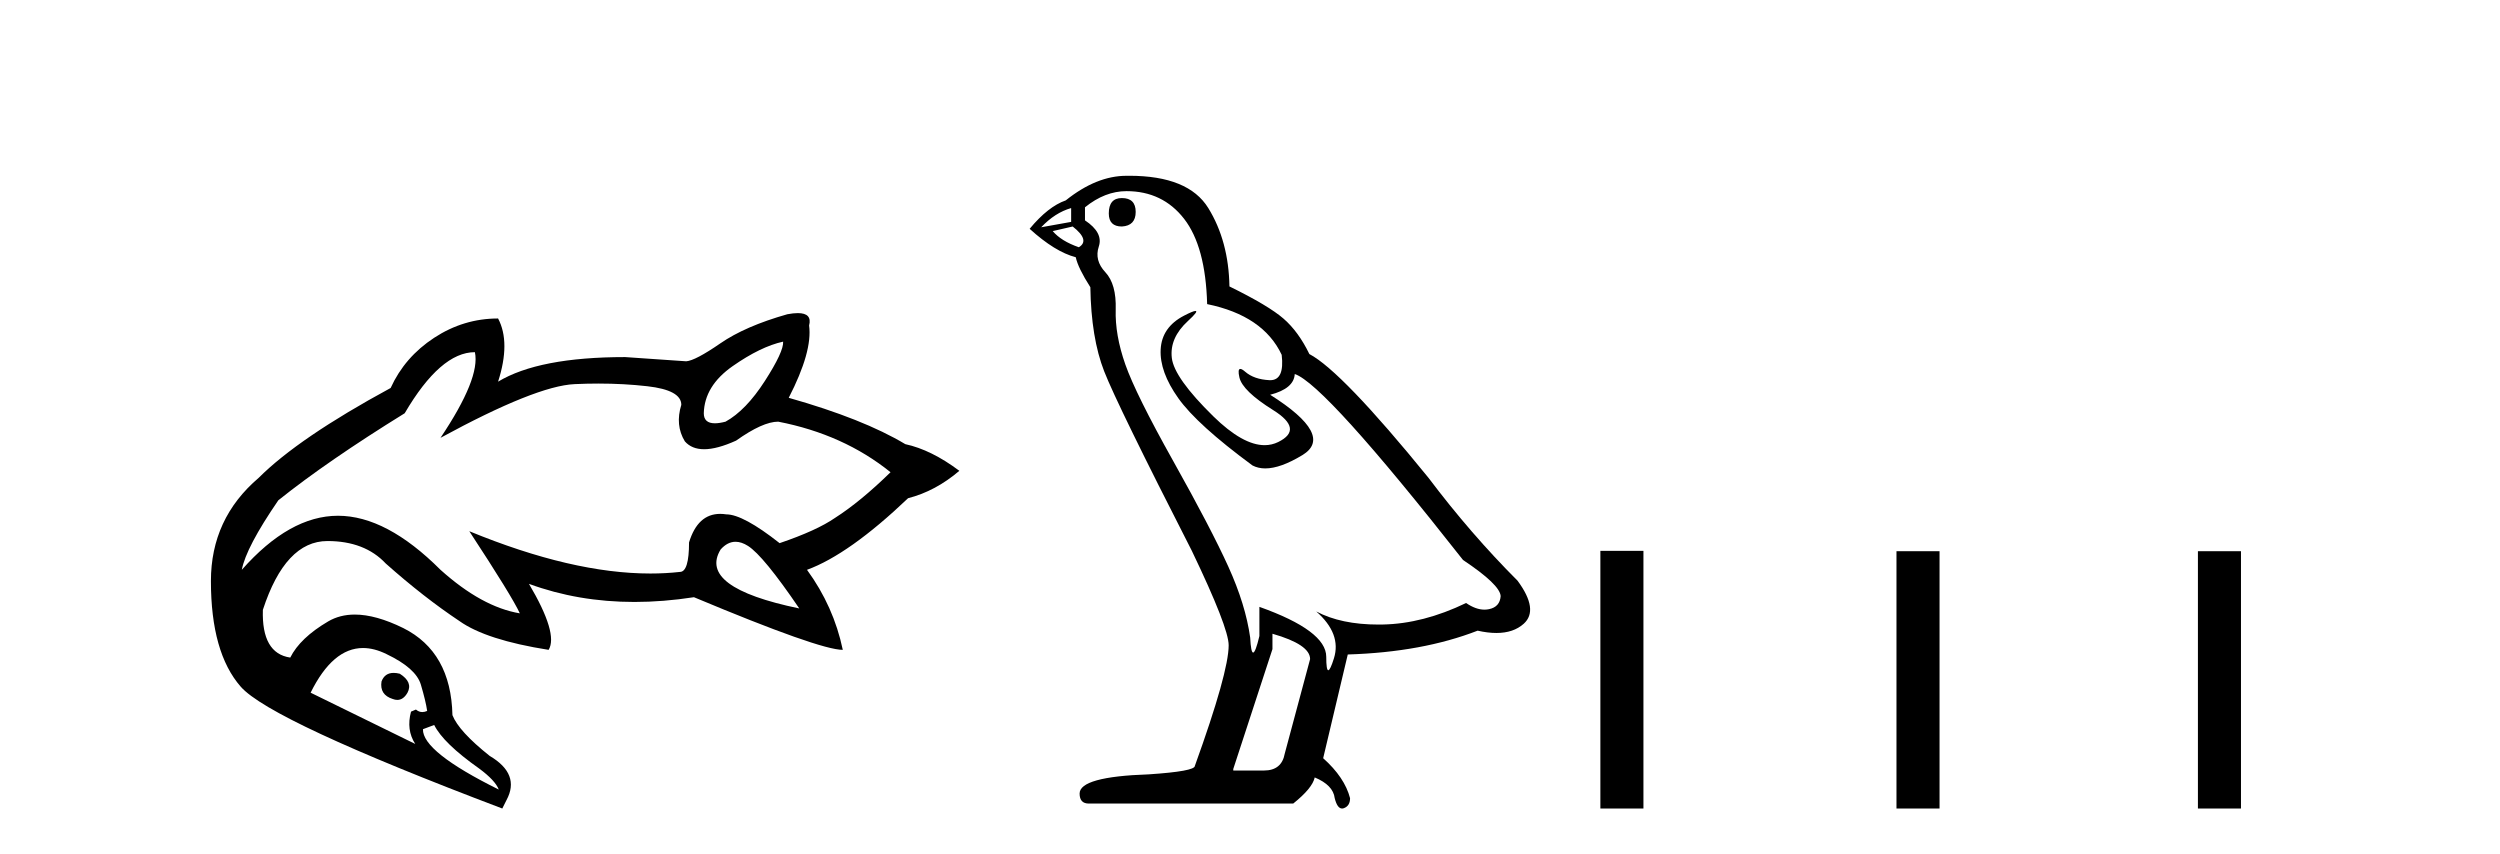
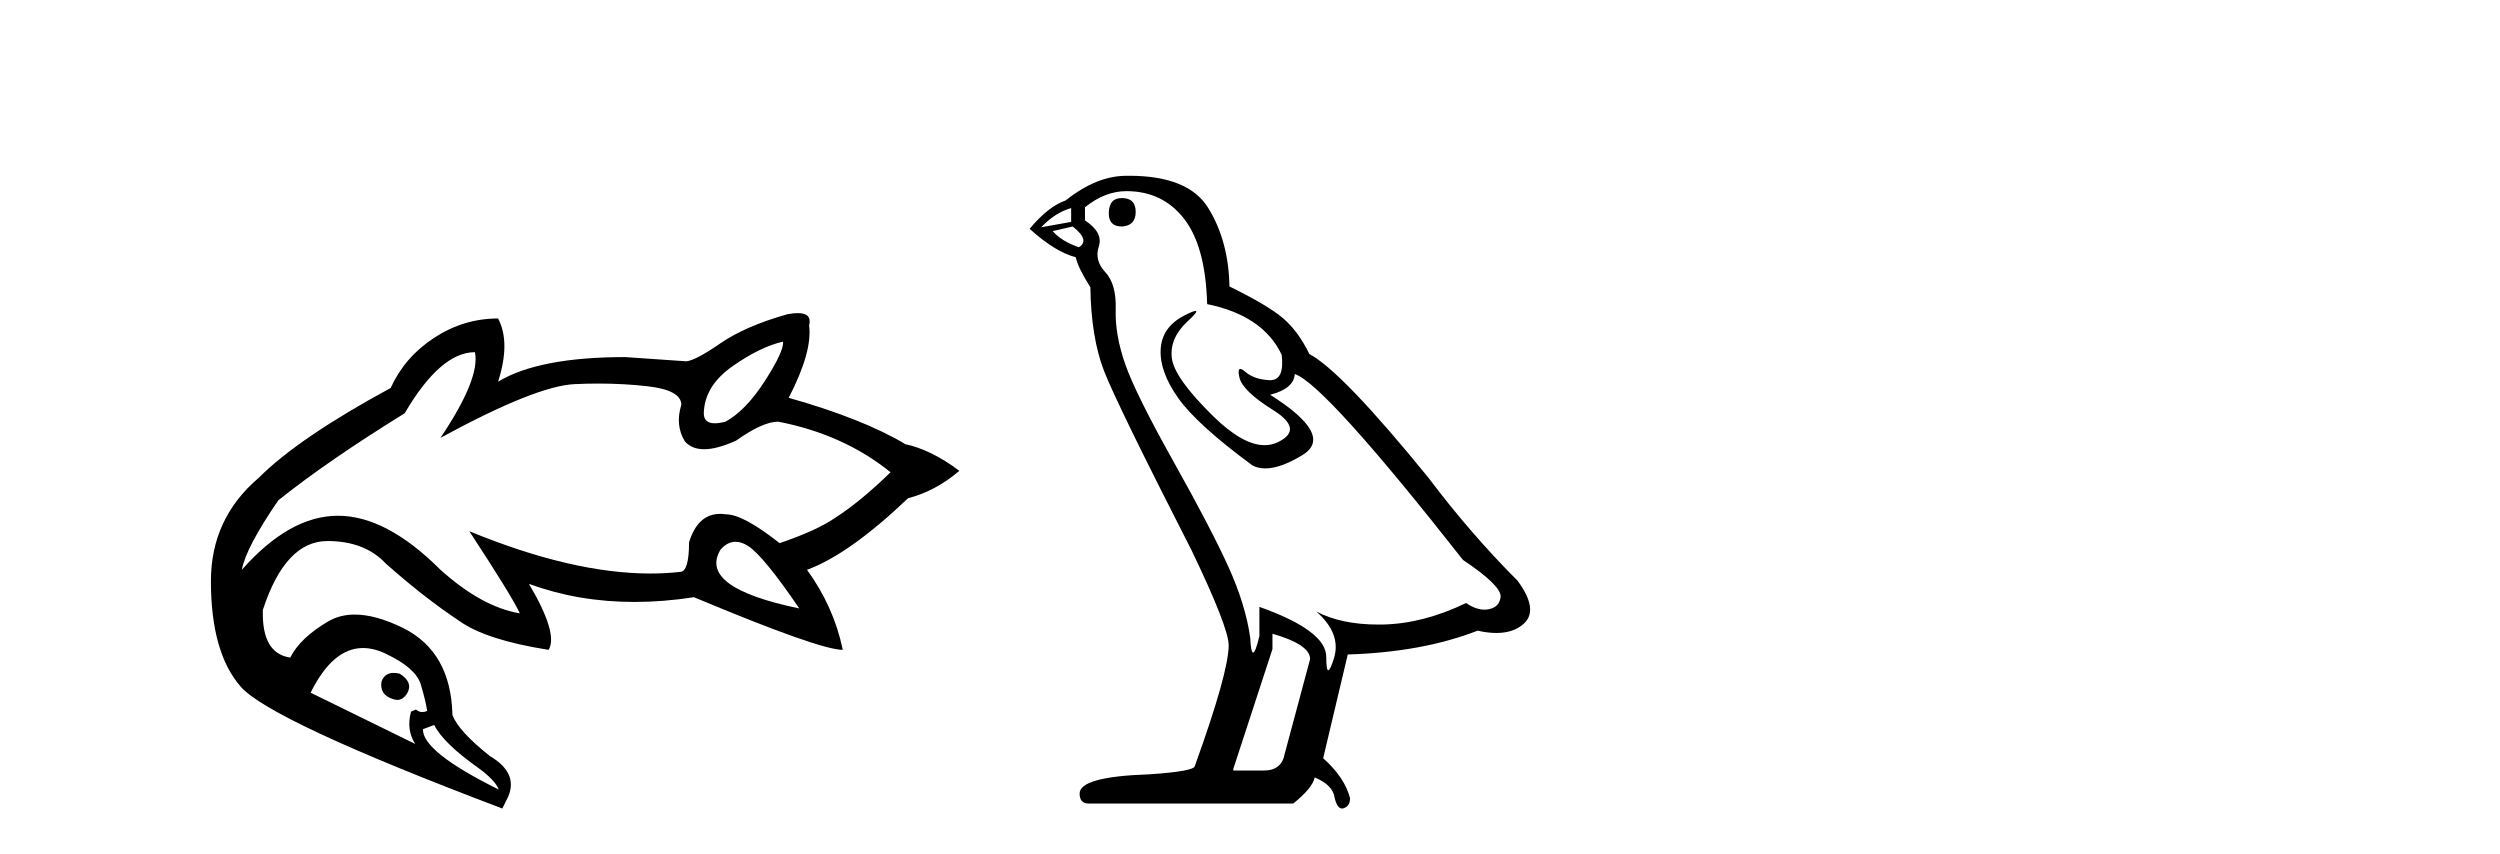
<svg xmlns="http://www.w3.org/2000/svg" width="120.0" height="41.0">
  <path d="M 37.59 16.399 Q 37.624 16.87 36.714 18.286 Q 35.804 19.701 34.826 20.24 Q 34.528 20.318 34.315 20.318 Q 33.782 20.318 33.782 19.836 Q 33.815 18.522 35.163 17.578 Q 36.511 16.635 37.59 16.399 ZM 35.306 26.005 Q 35.59 26.005 35.905 26.205 Q 36.646 26.677 38.365 29.205 Q 33.478 28.194 34.591 26.374 Q 34.92 26.005 35.306 26.005 ZM 22.795 16.904 Q 23.065 18.151 21.144 21.016 Q 25.727 18.522 27.581 18.438 Q 28.16 18.411 28.718 18.411 Q 29.945 18.411 31.069 18.539 Q 32.703 18.724 32.703 19.432 Q 32.4 20.409 32.872 21.184 Q 33.202 21.563 33.798 21.563 Q 34.42 21.563 35.332 21.15 Q 36.613 20.24 37.354 20.24 Q 40.488 20.847 42.746 22.667 Q 41.297 24.082 40.084 24.857 Q 39.207 25.464 37.421 26.071 Q 35.669 24.689 34.86 24.689 Q 34.709 24.666 34.568 24.666 Q 33.491 24.666 33.074 26.037 Q 33.074 27.452 32.636 27.452 Q 31.95 27.529 31.22 27.529 Q 27.463 27.529 22.526 25.498 L 22.526 25.498 Q 24.582 28.632 24.952 29.441 Q 23.132 29.137 21.144 27.351 Q 18.549 24.756 16.224 24.756 Q 13.899 24.756 11.607 27.351 Q 11.809 26.273 13.359 24.015 Q 15.718 22.128 19.425 19.836 Q 21.144 16.904 22.795 16.904 ZM 18.895 32.299 Q 18.467 32.299 18.313 32.71 Q 18.212 33.35 18.853 33.552 Q 18.968 33.596 19.071 33.596 Q 19.362 33.596 19.56 33.249 Q 19.83 32.743 19.19 32.339 Q 19.029 32.299 18.895 32.299 ZM 17.425 31.105 Q 17.96 31.105 18.549 31.395 Q 19.965 32.069 20.201 32.861 Q 20.436 33.653 20.504 34.125 Q 20.383 34.179 20.272 34.179 Q 20.106 34.179 19.965 34.058 L 19.729 34.159 Q 19.493 35.035 19.931 35.709 L 14.91 33.249 Q 15.969 31.105 17.425 31.105 ZM 20.841 34.799 Q 21.279 35.675 22.998 36.888 Q 23.773 37.461 23.941 37.899 Q 20.268 36.08 20.302 35.001 L 20.841 34.799 ZM 38.295 15.029 Q 38.083 15.029 37.792 15.084 Q 35.77 15.657 34.574 16.483 Q 33.377 17.309 32.939 17.342 L 30.007 17.14 Q 25.862 17.14 23.908 18.32 Q 24.514 16.432 23.908 15.287 Q 22.256 15.287 20.841 16.213 Q 19.425 17.14 18.751 18.623 Q 14.337 21.016 12.416 22.937 Q 10.124 24.891 10.124 27.89 Q 10.124 31.328 11.556 32.962 Q 12.989 34.597 24.11 38.809 L 24.312 38.405 Q 24.986 37.158 23.503 36.282 Q 22.02 35.102 21.717 34.327 Q 21.65 31.294 19.358 30.148 Q 18.039 29.499 17.031 29.499 Q 16.313 29.499 15.752 29.828 Q 14.404 30.62 13.932 31.564 Q 12.551 31.362 12.618 29.272 Q 13.696 25.97 15.718 25.97 Q 17.505 25.97 18.516 27.048 Q 20.335 28.666 22.054 29.811 Q 23.335 30.721 26.334 31.193 Q 26.806 30.418 25.39 28.025 L 25.39 28.025 Q 27.752 28.894 30.452 28.894 Q 31.836 28.894 33.31 28.666 Q 39.342 31.193 40.454 31.193 Q 40.016 29.104 38.736 27.351 Q 40.758 26.61 43.588 23.914 Q 44.903 23.577 46.049 22.599 Q 44.701 21.589 43.454 21.319 Q 41.432 20.106 37.859 19.095 Q 39.005 16.87 38.837 15.624 Q 38.992 15.029 38.295 15.029 Z" style="fill:#000000;stroke:none" />
  <path d="M 53.849 9.507 Q 53.222 9.507 53.222 10.245 Q 53.222 10.872 53.849 10.872 Q 54.513 10.835 54.513 10.171 Q 54.513 9.507 53.849 9.507 ZM 51.415 9.987 L 51.415 10.651 L 49.977 10.909 Q 50.64 10.208 51.415 9.987 ZM 51.489 10.872 Q 52.337 11.536 51.784 11.868 Q 50.936 11.573 50.53 11.093 L 51.489 10.872 ZM 54.071 9.175 Q 55.804 9.175 56.837 10.503 Q 57.869 11.831 57.943 14.597 Q 60.636 15.15 61.521 17.031 Q 61.664 18.249 60.972 18.249 Q 60.952 18.249 60.931 18.248 Q 60.193 18.211 59.769 17.843 Q 59.615 17.709 59.536 17.709 Q 59.398 17.709 59.492 18.119 Q 59.64 18.765 61.115 19.687 Q 62.59 20.609 61.355 21.217 Q 61.048 21.368 60.702 21.368 Q 59.653 21.368 58.238 19.982 Q 56.357 18.138 56.247 17.179 Q 56.136 16.22 57.021 15.408 Q 57.547 14.926 57.383 14.926 Q 57.27 14.926 56.837 15.15 Q 55.767 15.703 55.712 16.773 Q 55.656 17.843 56.56 19.115 Q 57.464 20.388 60.119 22.342 Q 60.391 22.484 60.734 22.484 Q 61.463 22.484 62.517 21.844 Q 64.066 20.904 60.968 18.949 Q 62.111 18.654 62.148 17.953 Q 63.586 18.433 70.225 26.879 Q 71.995 28.059 72.032 28.612 Q 71.995 29.129 71.479 29.239 Q 71.368 29.263 71.254 29.263 Q 70.836 29.263 70.373 28.944 Q 68.307 29.94 66.371 29.977 Q 66.269 29.979 66.169 29.979 Q 64.368 29.979 63.18 29.35 L 63.18 29.35 Q 64.398 30.42 64.029 31.6 Q 63.85 32.172 63.758 32.172 Q 63.66 32.172 63.66 31.526 Q 63.66 30.272 60.451 29.129 L 60.451 30.53 Q 60.262 31.324 60.151 31.324 Q 60.045 31.324 60.009 30.604 Q 59.787 29.018 58.957 27.192 Q 58.128 25.367 56.32 22.139 Q 54.513 18.912 54.015 17.492 Q 53.517 16.072 53.554 14.855 Q 53.591 13.638 53.056 13.066 Q 52.521 12.495 52.743 11.831 Q 52.964 11.167 52.079 10.577 L 52.079 9.95 Q 53.038 9.175 54.071 9.175 ZM 61.078 30.42 Q 62.885 30.936 62.885 31.637 L 61.668 36.173 Q 61.521 36.985 60.672 36.985 L 59.197 36.985 L 59.197 36.911 L 61.078 31.157 L 61.078 30.42 ZM 54.204 8.437 Q 54.138 8.437 54.071 8.438 Q 52.632 8.438 51.157 9.618 Q 50.309 9.913 49.423 10.983 Q 50.64 12.089 51.636 12.347 Q 51.747 12.864 52.337 13.786 Q 52.374 16.22 53.001 17.824 Q 53.628 19.429 57.206 26.436 Q 58.976 30.124 58.976 30.973 Q 58.976 32.264 57.353 36.763 Q 57.353 37.022 55.14 37.169 Q 51.821 37.28 51.821 38.091 Q 51.821 38.571 52.263 38.571 L 62.074 38.571 Q 62.996 37.833 63.107 37.317 Q 63.992 37.685 64.066 38.312 Q 64.19 38.809 64.419 38.809 Q 64.462 38.809 64.508 38.792 Q 64.803 38.681 64.803 38.312 Q 64.545 37.317 63.512 36.394 L 64.693 31.415 Q 68.27 31.305 70.926 30.272 Q 71.418 30.383 71.827 30.383 Q 72.647 30.383 73.139 29.94 Q 73.876 29.276 72.844 27.875 Q 70.594 25.625 68.565 22.932 Q 64.398 17.806 62.849 16.994 Q 62.332 15.925 61.613 15.298 Q 60.894 14.671 59.013 13.749 Q 58.976 11.573 57.998 9.987 Q 57.043 8.437 54.204 8.437 Z" style="fill:#000000;stroke:none" />
-   <path d="M 76.818 26.441 L 76.818 38.809 L 78.885 38.809 L 78.885 26.441 ZM 91.031 26.458 L 91.031 38.809 L 93.098 38.809 L 93.098 26.458 ZM 105.5 26.458 L 105.5 38.809 L 107.567 38.809 L 107.567 26.458 Z" style="fill:#000000;stroke:none" />
</svg>